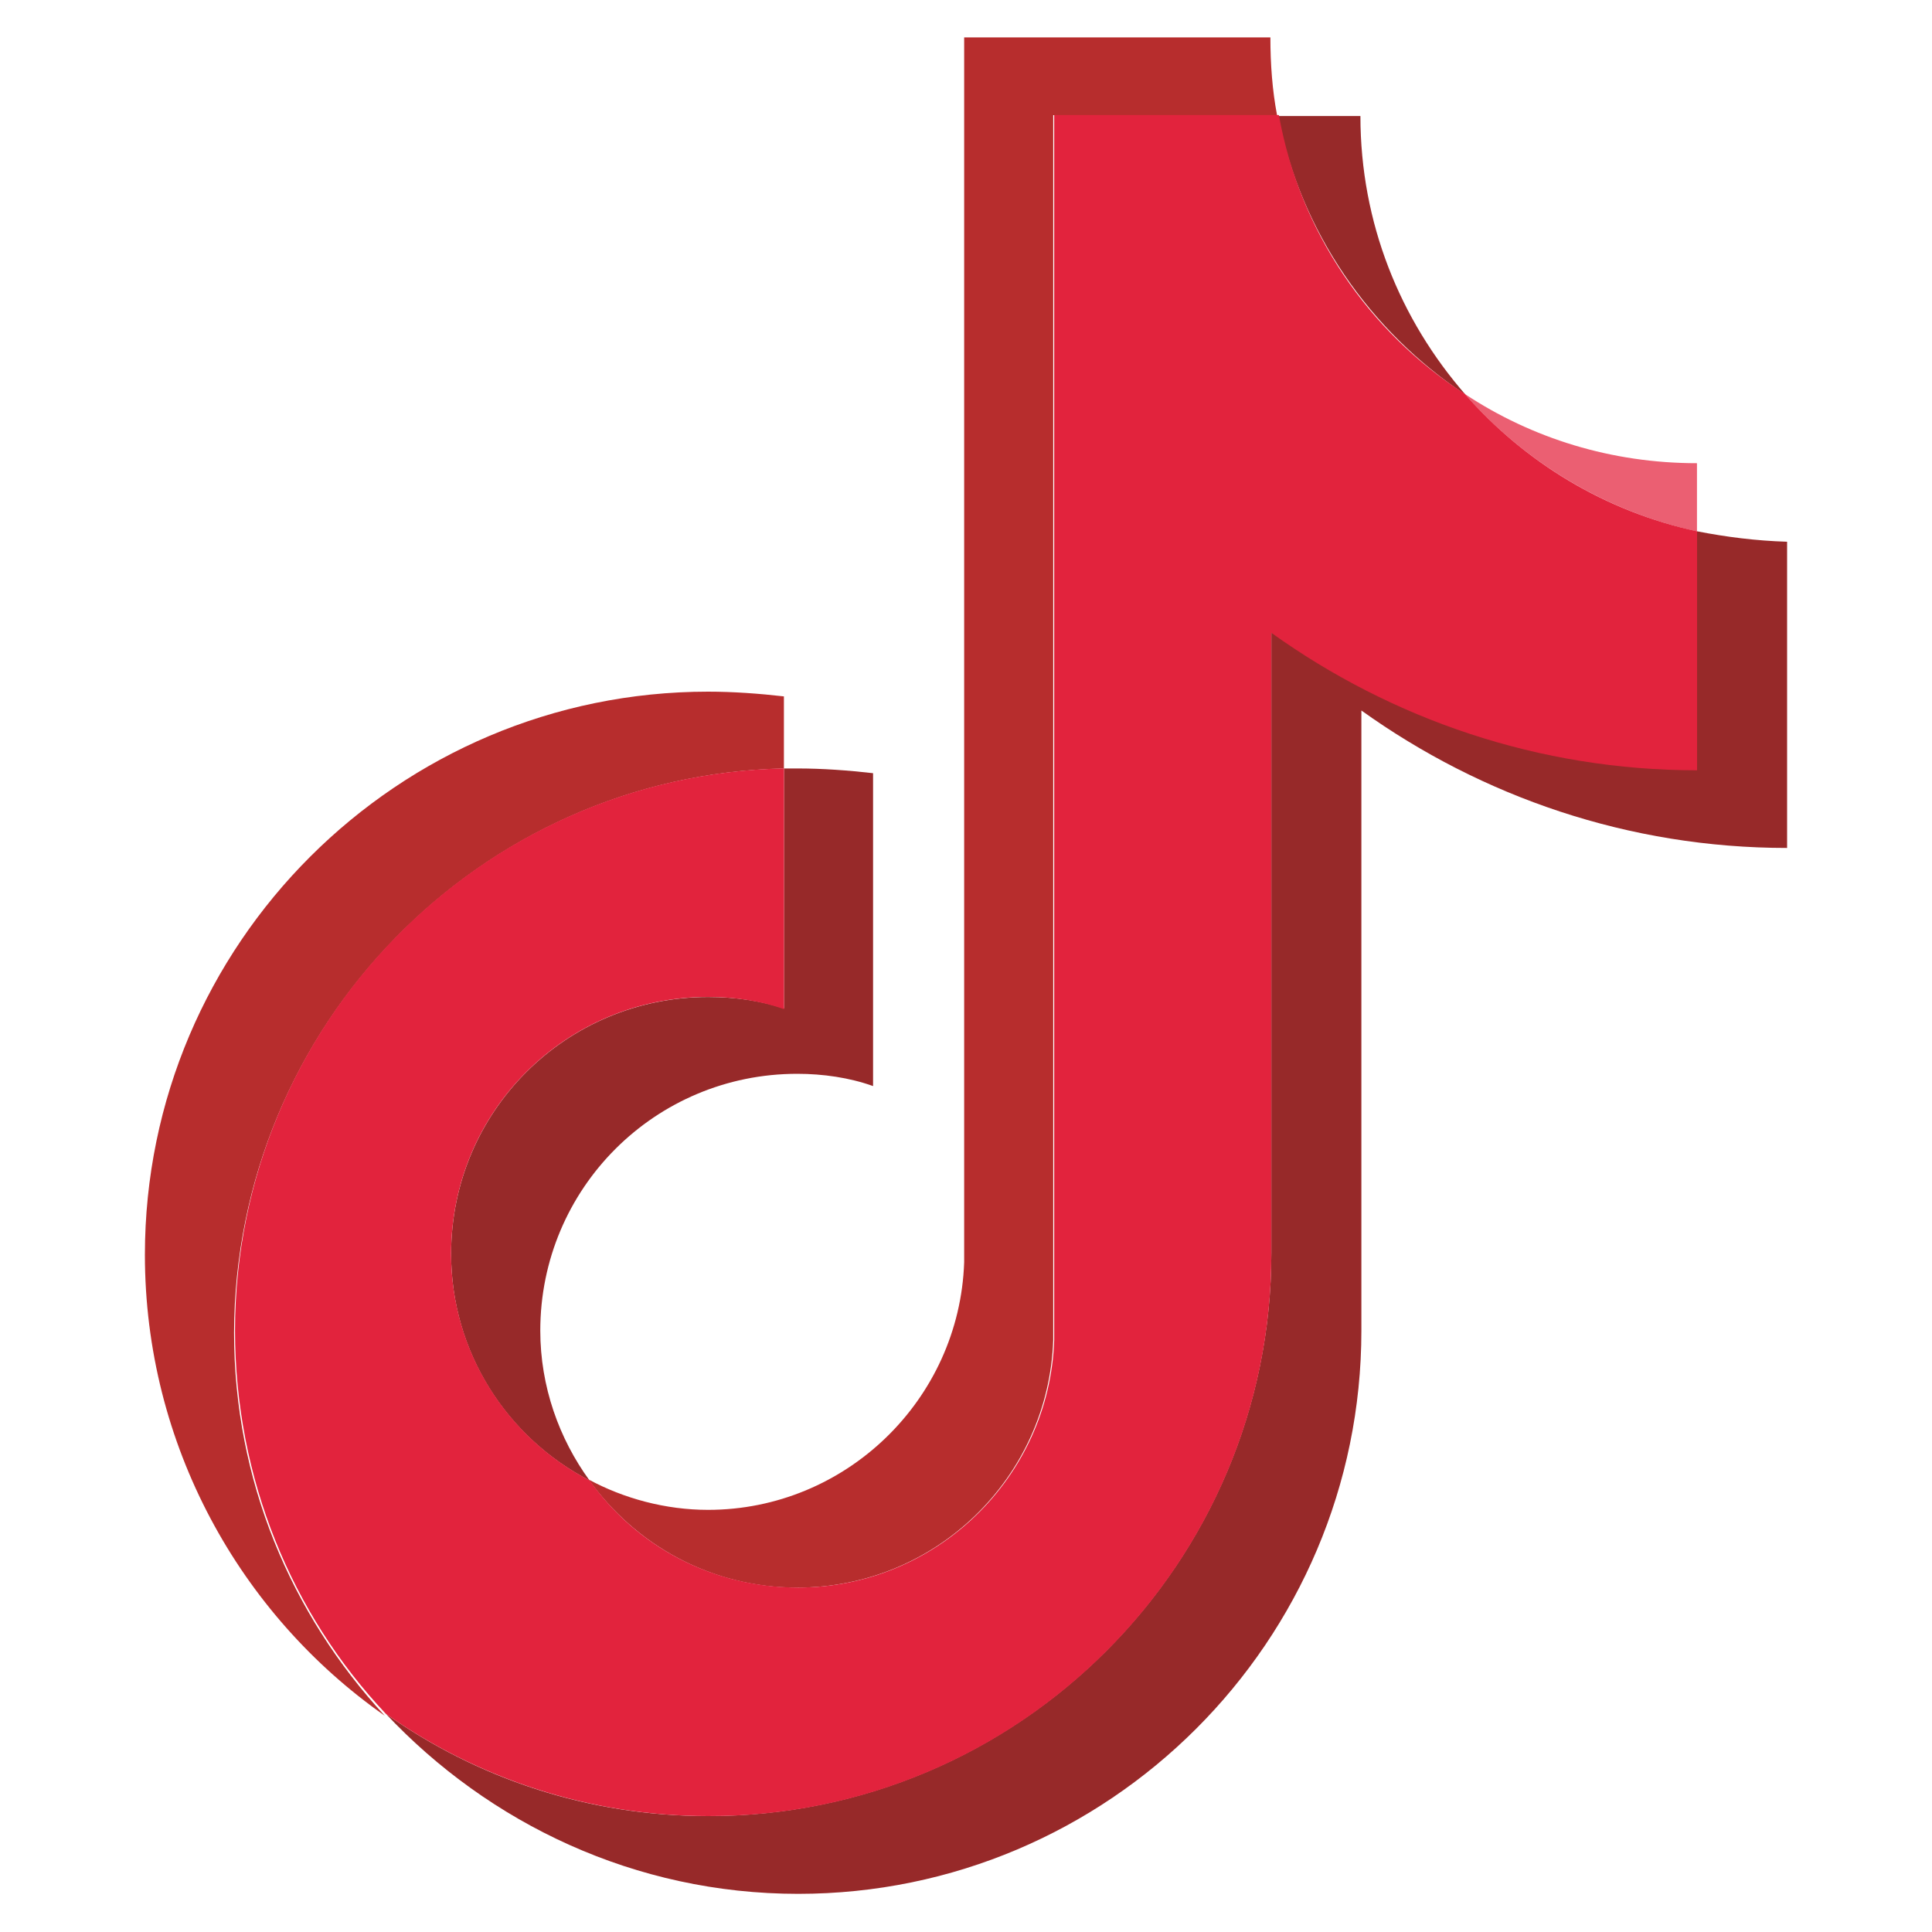
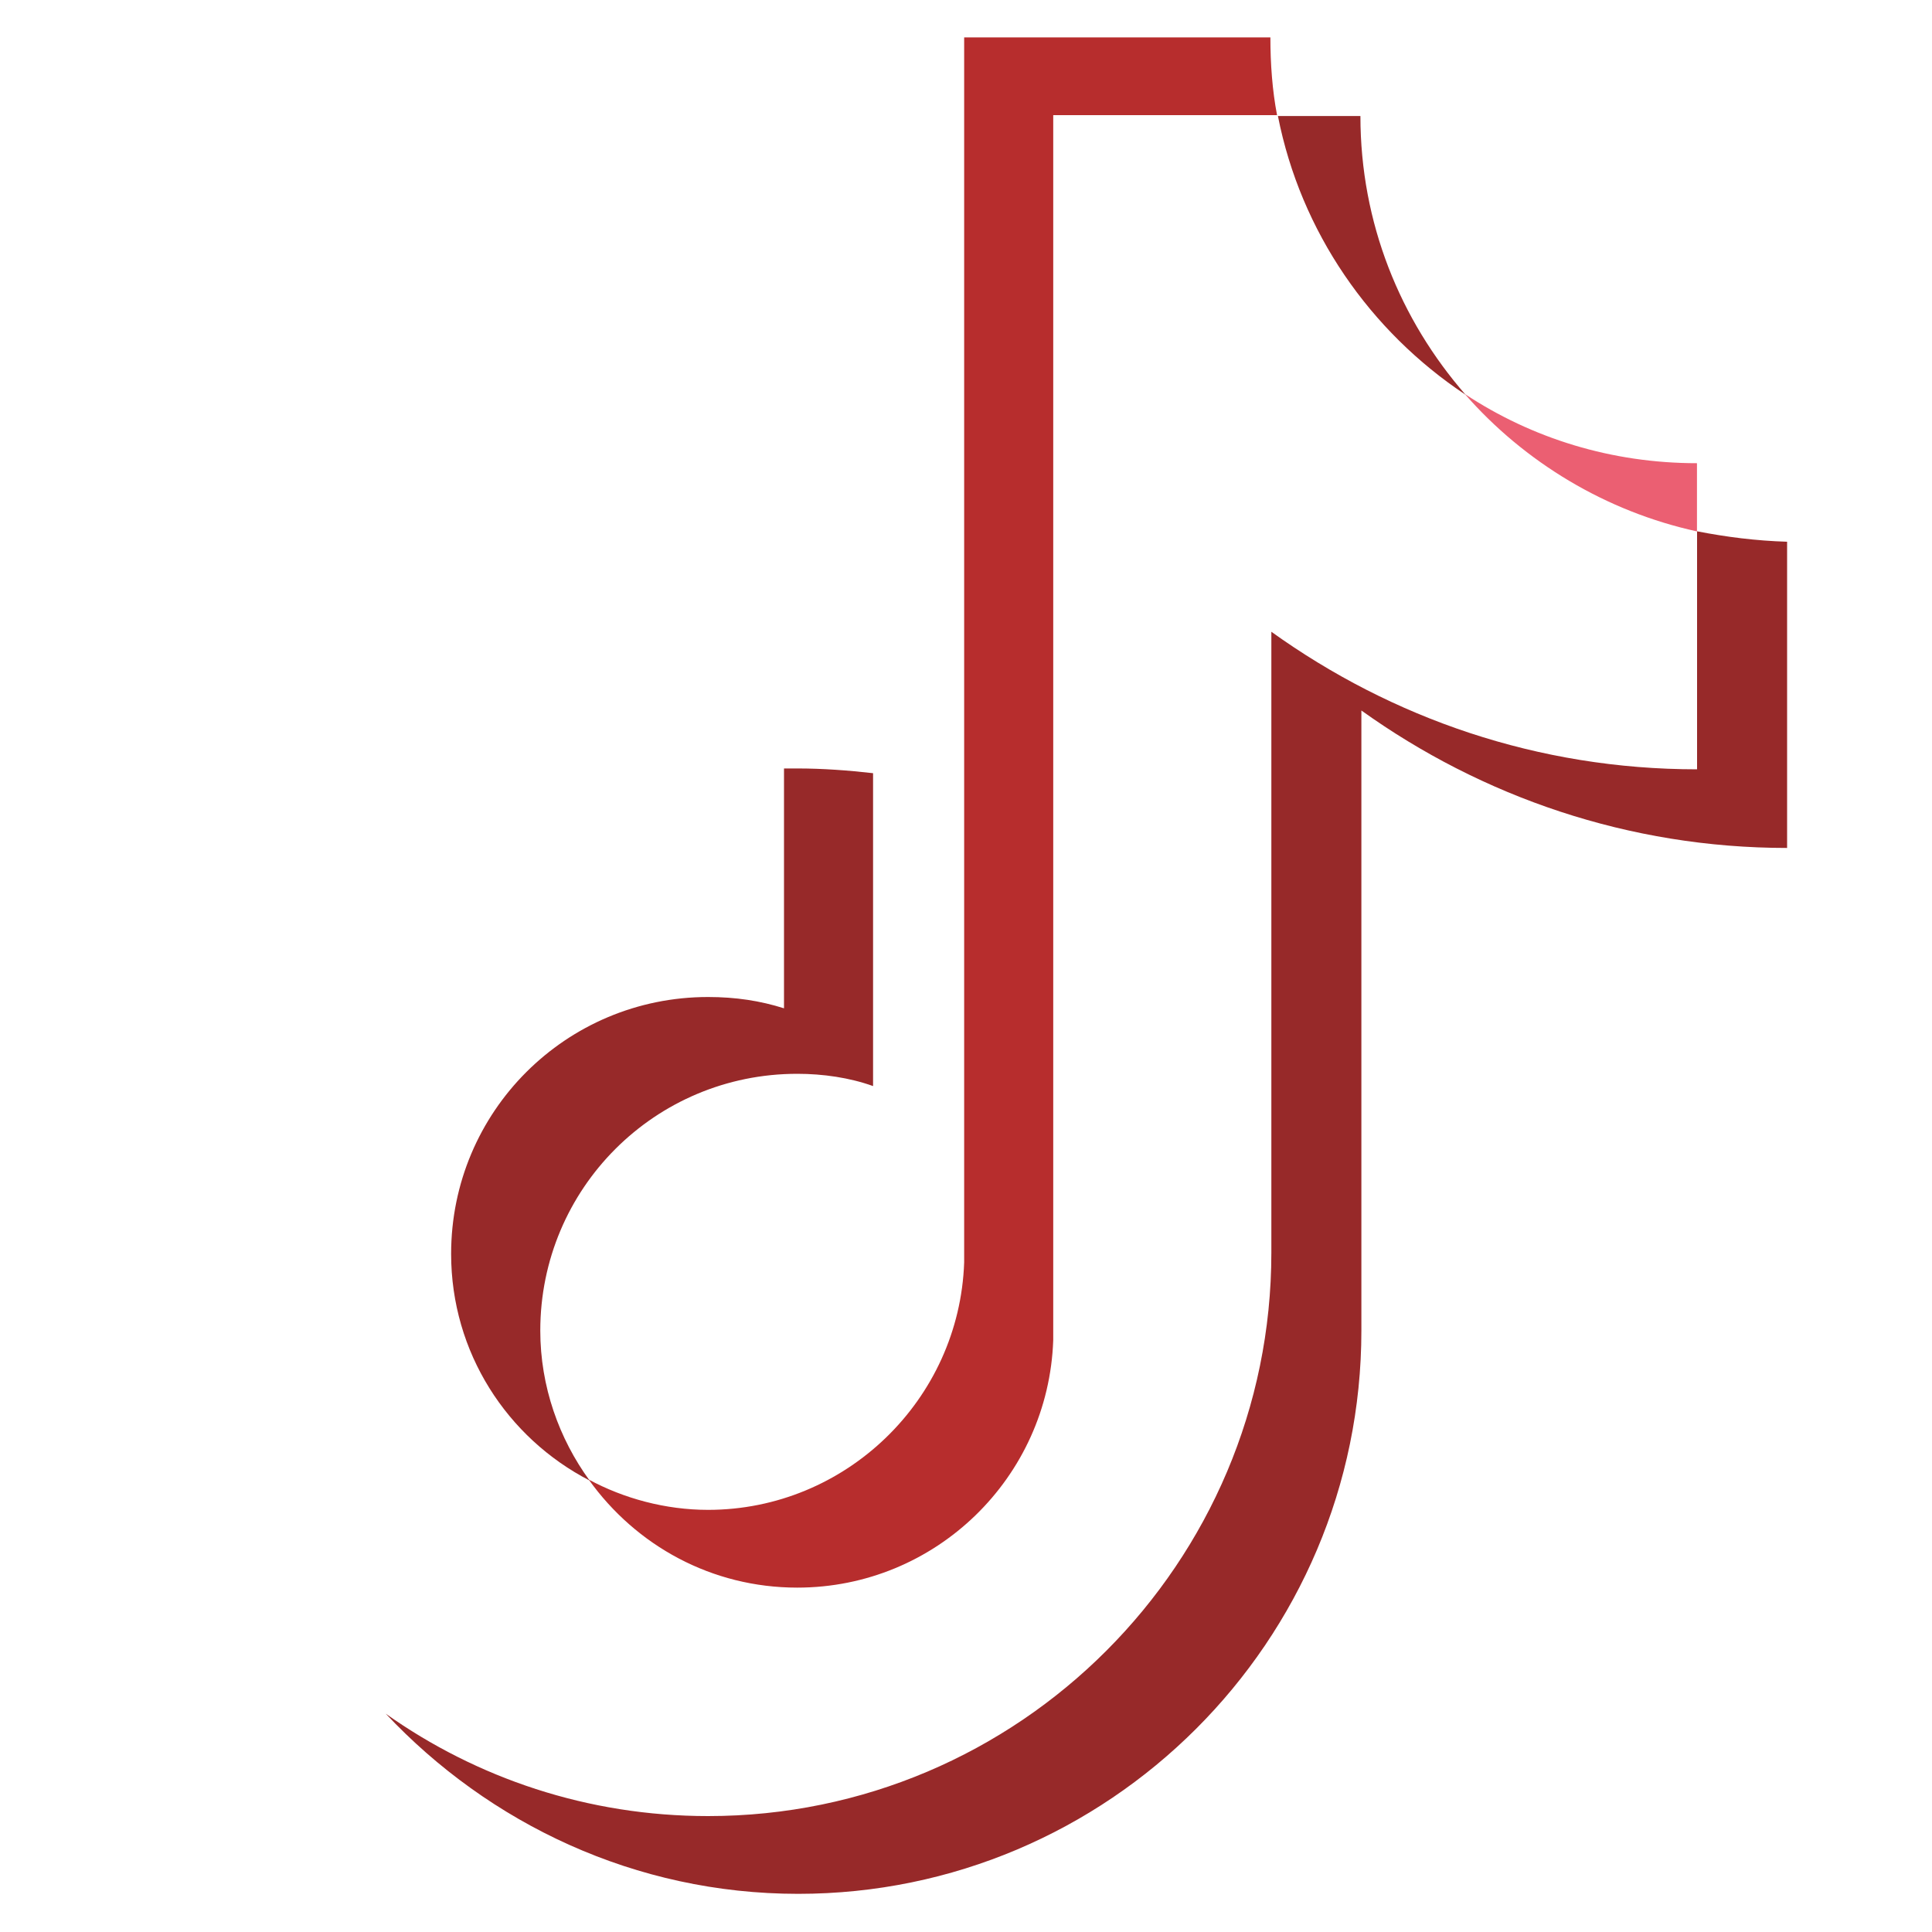
<svg xmlns="http://www.w3.org/2000/svg" width="20" height="20" viewBox="0 0 20 20" fill="none">
  <g clip-path="url(#clip0_4327_137)">
-     <path d="M8.115 7.955V7.209C7.86 7.18 7.595 7.16 7.33 7.16C4.121 7.16 1.5 9.771 1.5 12.99C1.5 14.954 2.482 16.71 3.983 17.761C3.012 16.71 2.423 15.326 2.423 13.795C2.432 10.615 4.975 8.024 8.115 7.955Z" fill="#B72D2D" />
    <path d="M8.253 16.435C9.686 16.435 10.854 15.296 10.903 13.873V1.192H13.22C13.171 0.936 13.151 0.662 13.151 0.387H9.981V13.068C9.932 14.491 8.754 15.63 7.33 15.63C6.889 15.63 6.457 15.512 6.094 15.316C6.585 16.003 7.37 16.435 8.253 16.435Z" fill="#B72D2D" />
    <path d="M17.567 5.501V4.795C16.684 4.795 15.86 4.539 15.163 4.078C15.781 4.785 16.625 5.295 17.567 5.501Z" fill="#EB5F72" />
    <path d="M15.172 4.087C14.495 3.311 14.083 2.31 14.083 1.201H13.229C13.465 2.399 14.181 3.429 15.172 4.087Z" fill="#972929" />
    <path d="M7.33 10.321C5.858 10.321 4.67 11.508 4.67 12.98C4.67 14.001 5.25 14.885 6.103 15.326C5.789 14.895 5.593 14.355 5.593 13.775C5.593 12.303 6.781 11.116 8.253 11.116C8.518 11.116 8.793 11.155 9.038 11.243V8.004C8.783 7.975 8.518 7.955 8.253 7.955C8.214 7.955 8.165 7.955 8.116 7.955V10.438C7.87 10.36 7.615 10.321 7.33 10.321Z" fill="#972929" />
    <path d="M17.568 5.5V7.964C15.919 7.964 14.407 7.434 13.161 6.54V12.969C13.161 16.179 10.55 18.8 7.33 18.8C6.084 18.8 4.935 18.407 3.993 17.74C5.063 18.878 6.575 19.605 8.263 19.605C11.472 19.605 14.093 16.994 14.093 13.774V7.355C15.34 8.248 16.861 8.778 18.5 8.778V5.608C18.176 5.598 17.872 5.559 17.568 5.5Z" fill="#972929" />
-     <path d="M13.161 12.979V6.551C14.407 7.444 15.929 7.974 17.568 7.974V5.5C16.616 5.294 15.781 4.784 15.163 4.077C14.172 3.439 13.455 2.399 13.239 1.191H10.913V13.873C10.864 15.296 9.686 16.434 8.263 16.434C7.37 16.434 6.584 16.003 6.104 15.325C5.25 14.884 4.67 13.991 4.67 12.979C4.67 11.507 5.858 10.32 7.33 10.32C7.595 10.32 7.87 10.359 8.116 10.447V7.954C4.965 8.023 2.433 10.614 2.433 13.774C2.433 15.306 3.022 16.709 3.993 17.74C4.936 18.407 6.094 18.8 7.33 18.8C10.54 18.81 13.161 16.189 13.161 12.979Z" fill="#E2233D" />
  </g>
  <defs>
    <clipPath id="clip0_4327_137">
      <rect width="17" height="19.228" fill="white" transform="translate(1.5 0.387)" />
    </clipPath>
  </defs>
</svg>